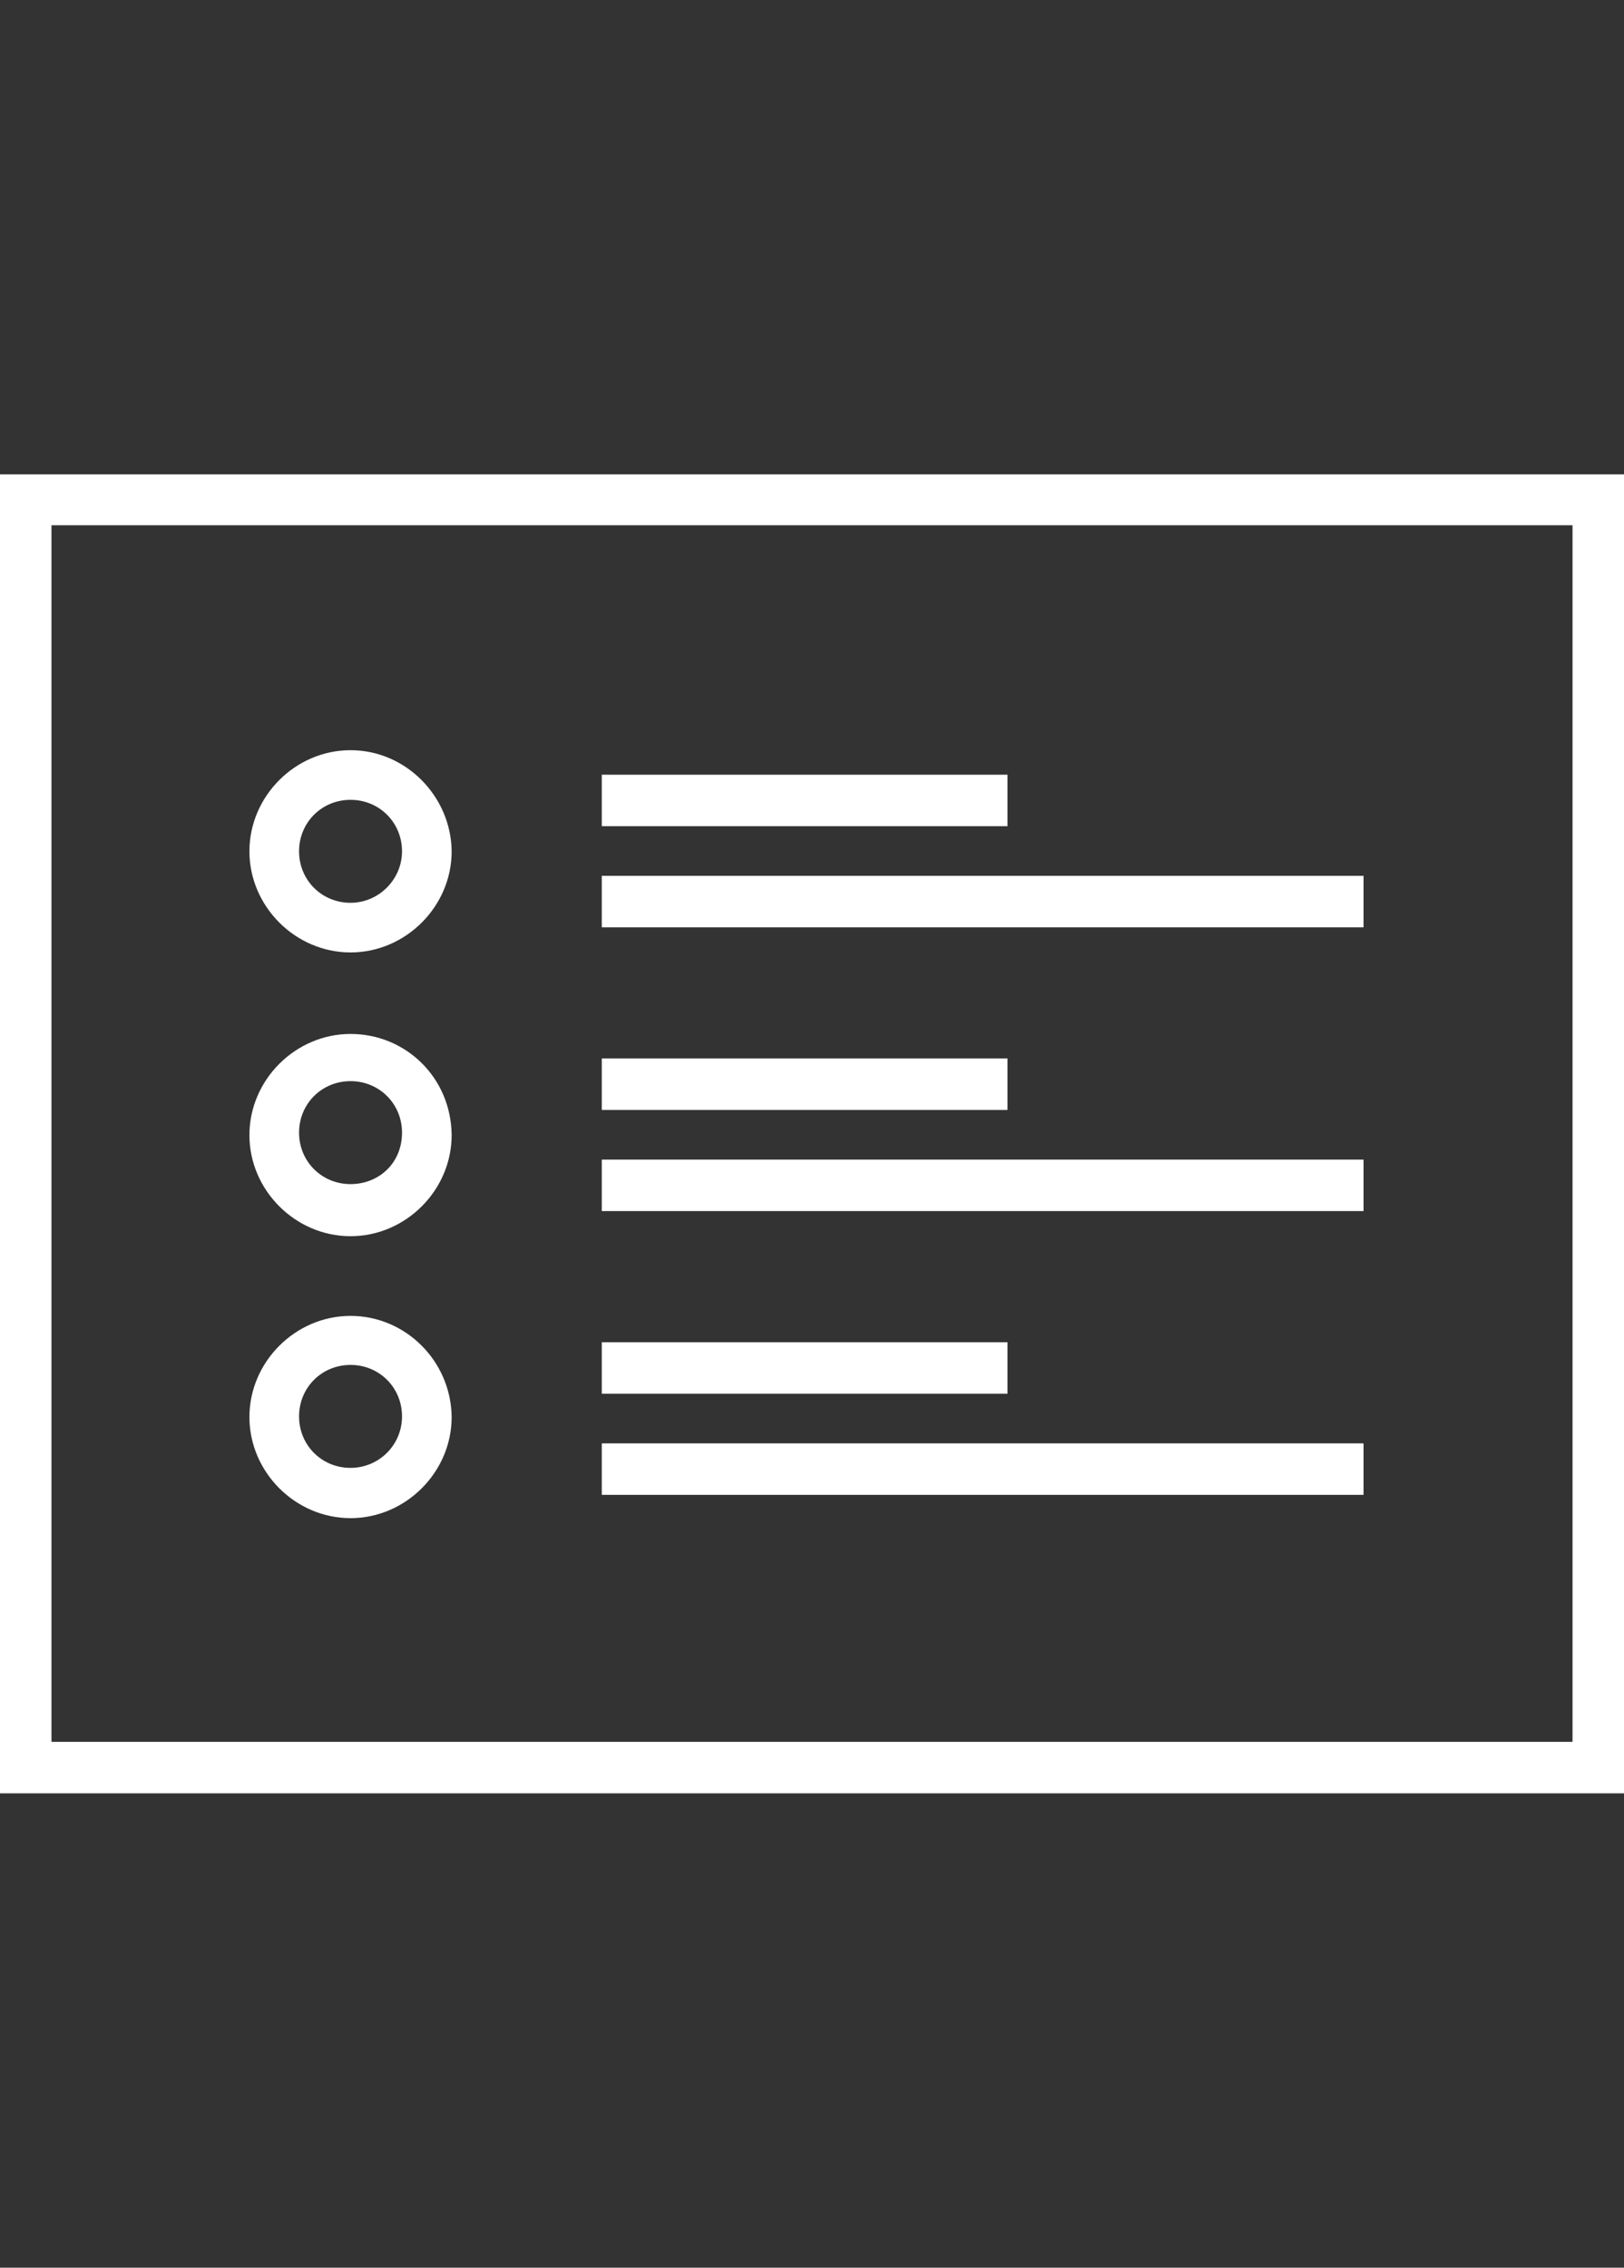
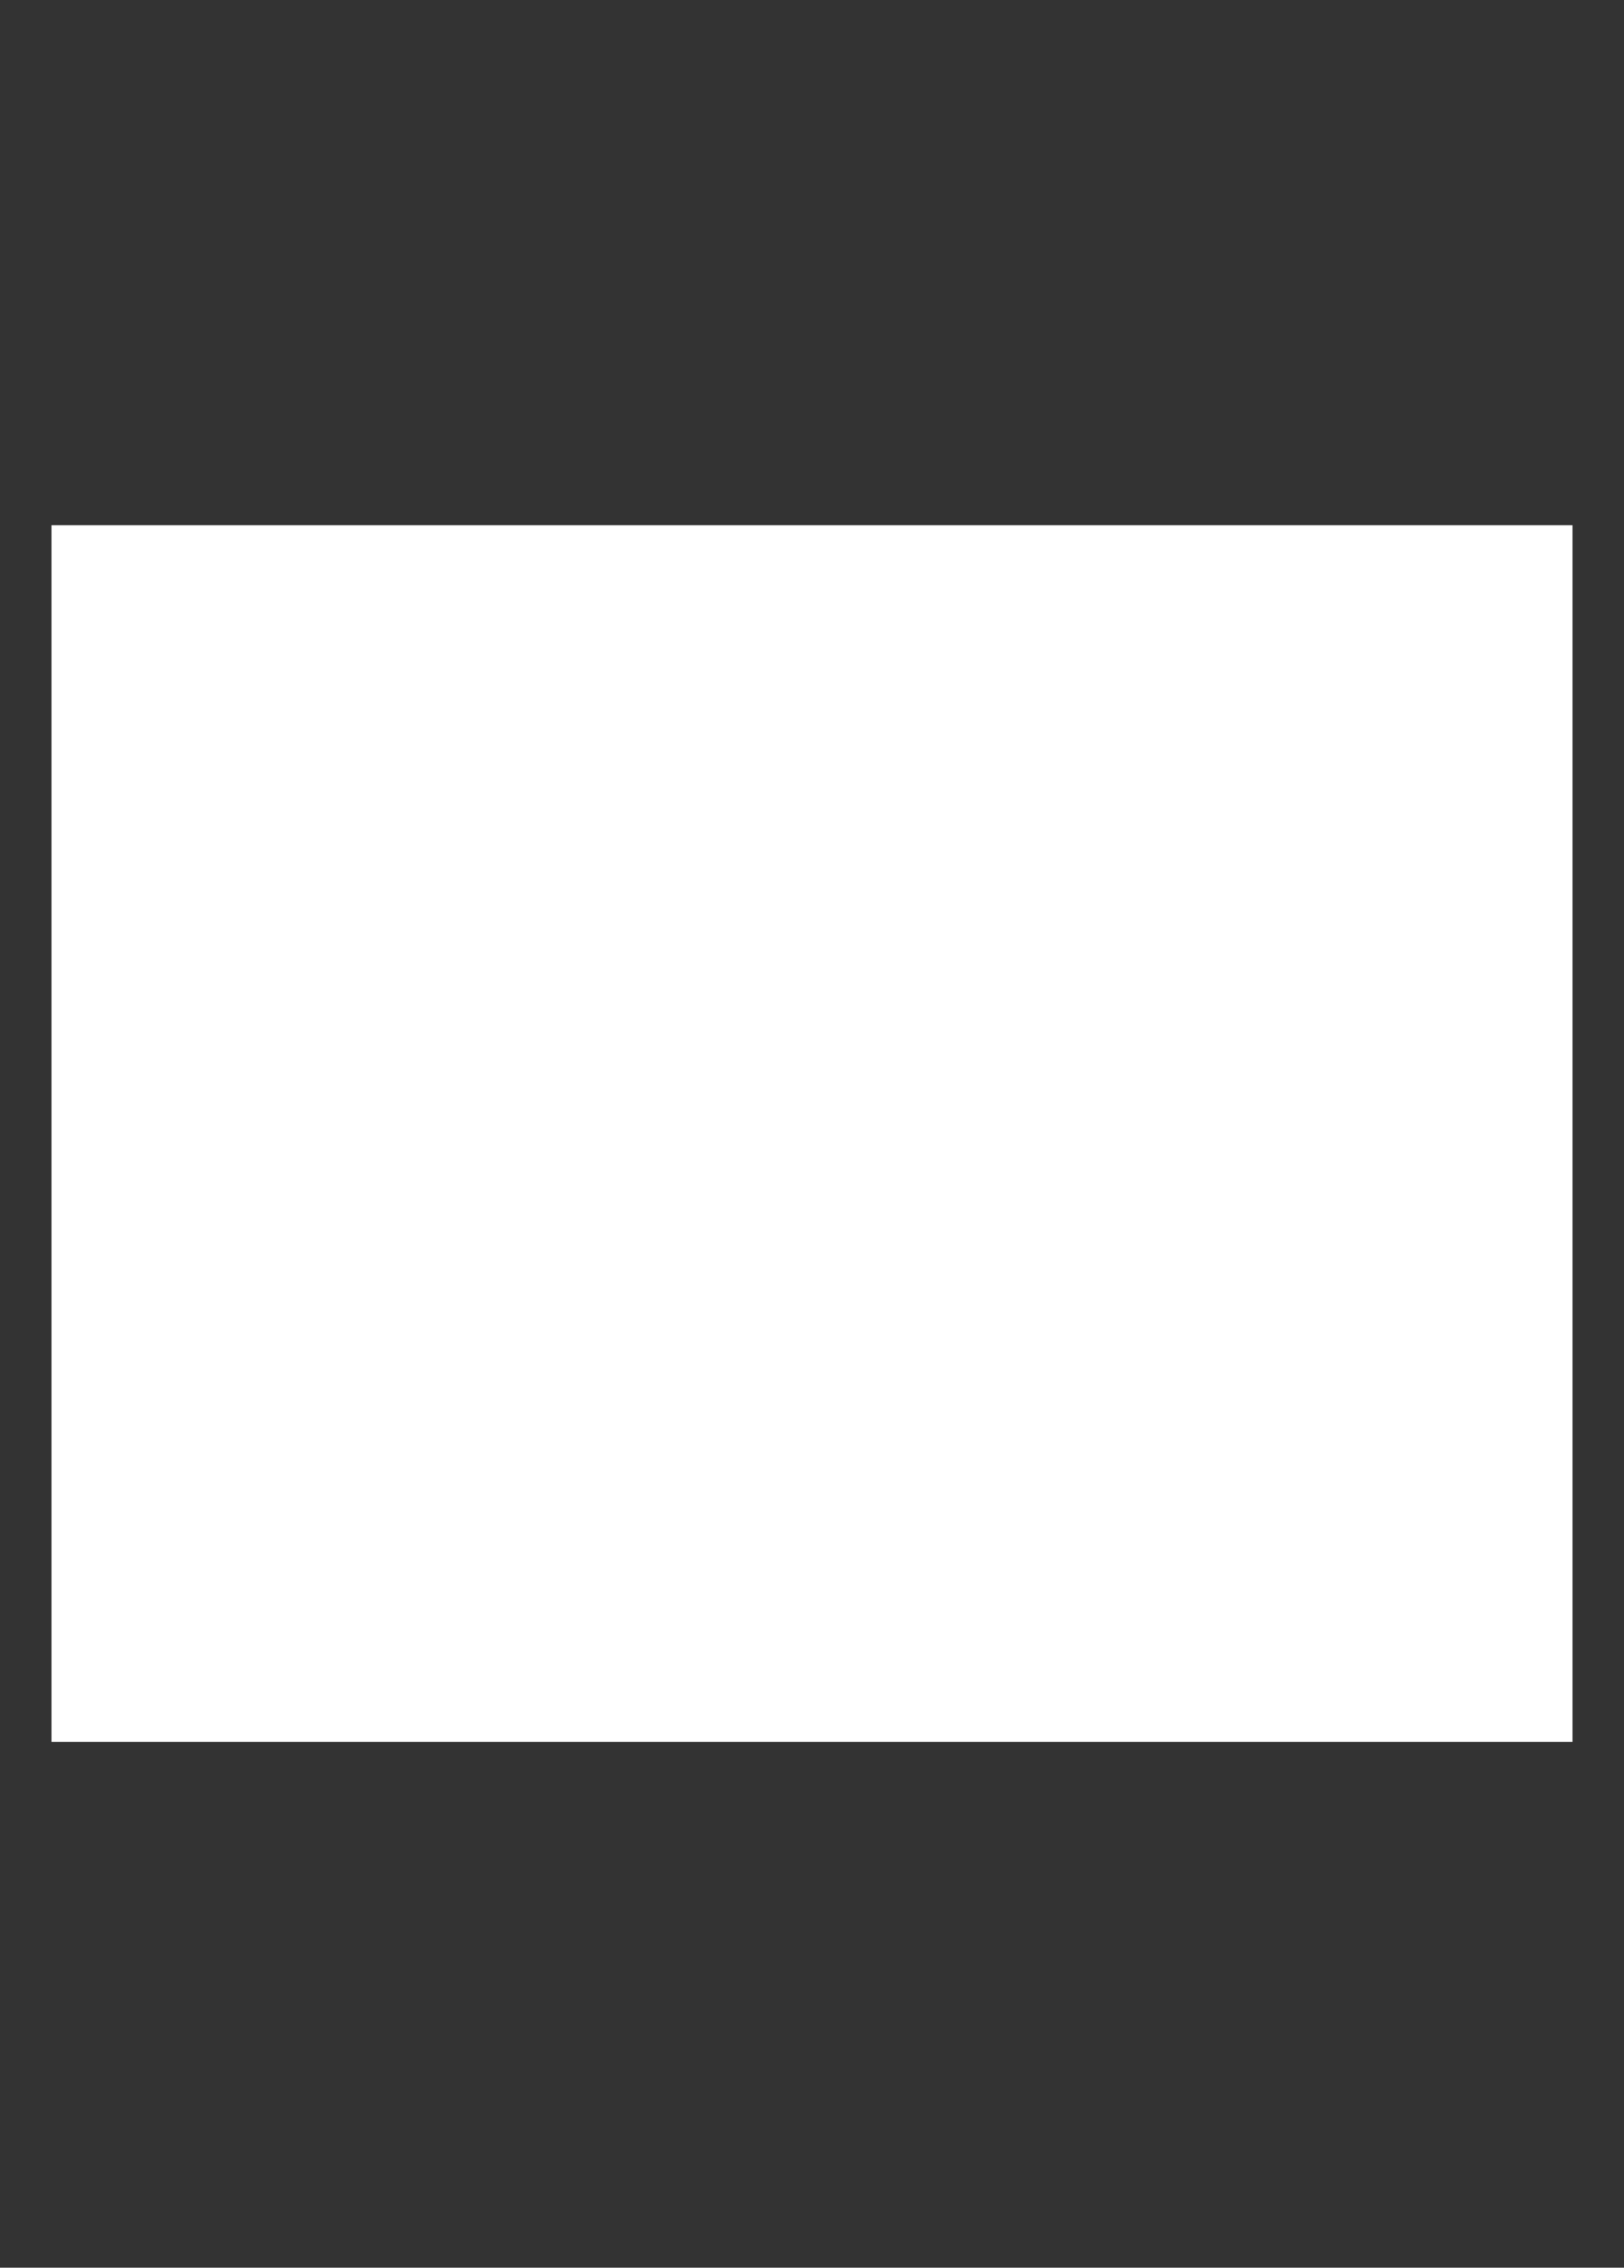
<svg xmlns="http://www.w3.org/2000/svg" version="1.1" id="Capa_1" x="0px" y="0px" viewBox="0 0 265 370" enable-background="new 0 0 265 370" xml:space="preserve">
  <rect x="0" y="0" width="265" height="370" fill="#333333" stroke="none" />
  <g id="XMLID_427_">
    <g>
-       <path id="XMLID_143_" fill="#FFFFFF" d="M0,292.6h265V77.4H0V292.6z M8.4,85.7h248.2v198.5H8.4V85.7z" />
+       <path id="XMLID_143_" fill="#FFFFFF" d="M0,292.6h265H0V292.6z M8.4,85.7h248.2v198.5H8.4V85.7z" />
      <rect id="XMLID_142_" x="98.2" y="126.4" fill="#FFFFFF" width="66.2" height="8.4" />
      <rect id="XMLID_141_" x="98.2" y="142.9" fill="#FFFFFF" width="124.3" height="8.4" />
      <rect id="XMLID_140_" x="98.2" y="172.7" fill="#FFFFFF" width="66.2" height="8.4" />
      <rect id="XMLID_139_" x="98.2" y="189.2" fill="#FFFFFF" width="124.3" height="8.4" />
      <rect id="XMLID_138_" x="98.2" y="219" fill="#FFFFFF" width="66.2" height="8.4" />
      <rect id="XMLID_137_" x="98.2" y="235.5" fill="#FFFFFF" width="124.3" height="8.4" />
-       <path id="XMLID_134_" fill="#FFFFFF" d="M57.2,168.7c-9,0-16.5,7.5-16.5,16.5s7.5,16.5,16.5,16.5s16.5-7.5,16.5-16.5    C73.6,175.8,66.2,168.7,57.2,168.7z M57.2,193.2c-4.7,0-8.4-3.7-8.4-8.4c0-4.7,3.7-8.4,8.4-8.4s8.4,3.7,8.4,8.4    C65.6,189.8,61.8,193.2,57.2,193.2z" />
      <path id="XMLID_131_" fill="#FFFFFF" d="M57.2,122.4c-9,0-16.5,7.5-16.5,16.5c0,9,7.5,16.5,16.5,16.5s16.5-7.5,16.5-16.5    C73.6,129.9,66.2,122.4,57.2,122.4z M57.2,147.3c-4.7,0-8.4-3.7-8.4-8.4c0-4.7,3.7-8.4,8.4-8.4s8.4,3.7,8.4,8.4    C65.6,143.5,61.8,147.3,57.2,147.3z" />
      <path id="XMLID_128_" fill="#FFFFFF" d="M57.2,214.7c-9,0-16.5,7.5-16.5,16.5c0,9,7.5,16.5,16.5,16.5s16.5-7.5,16.5-16.5    C73.6,222.1,66.2,214.7,57.2,214.7z M57.2,239.5c-4.7,0-8.4-3.7-8.4-8.4s3.7-8.4,8.4-8.4s8.4,3.7,8.4,8.4S61.8,239.5,57.2,239.5z" />
    </g>
  </g>
</svg>